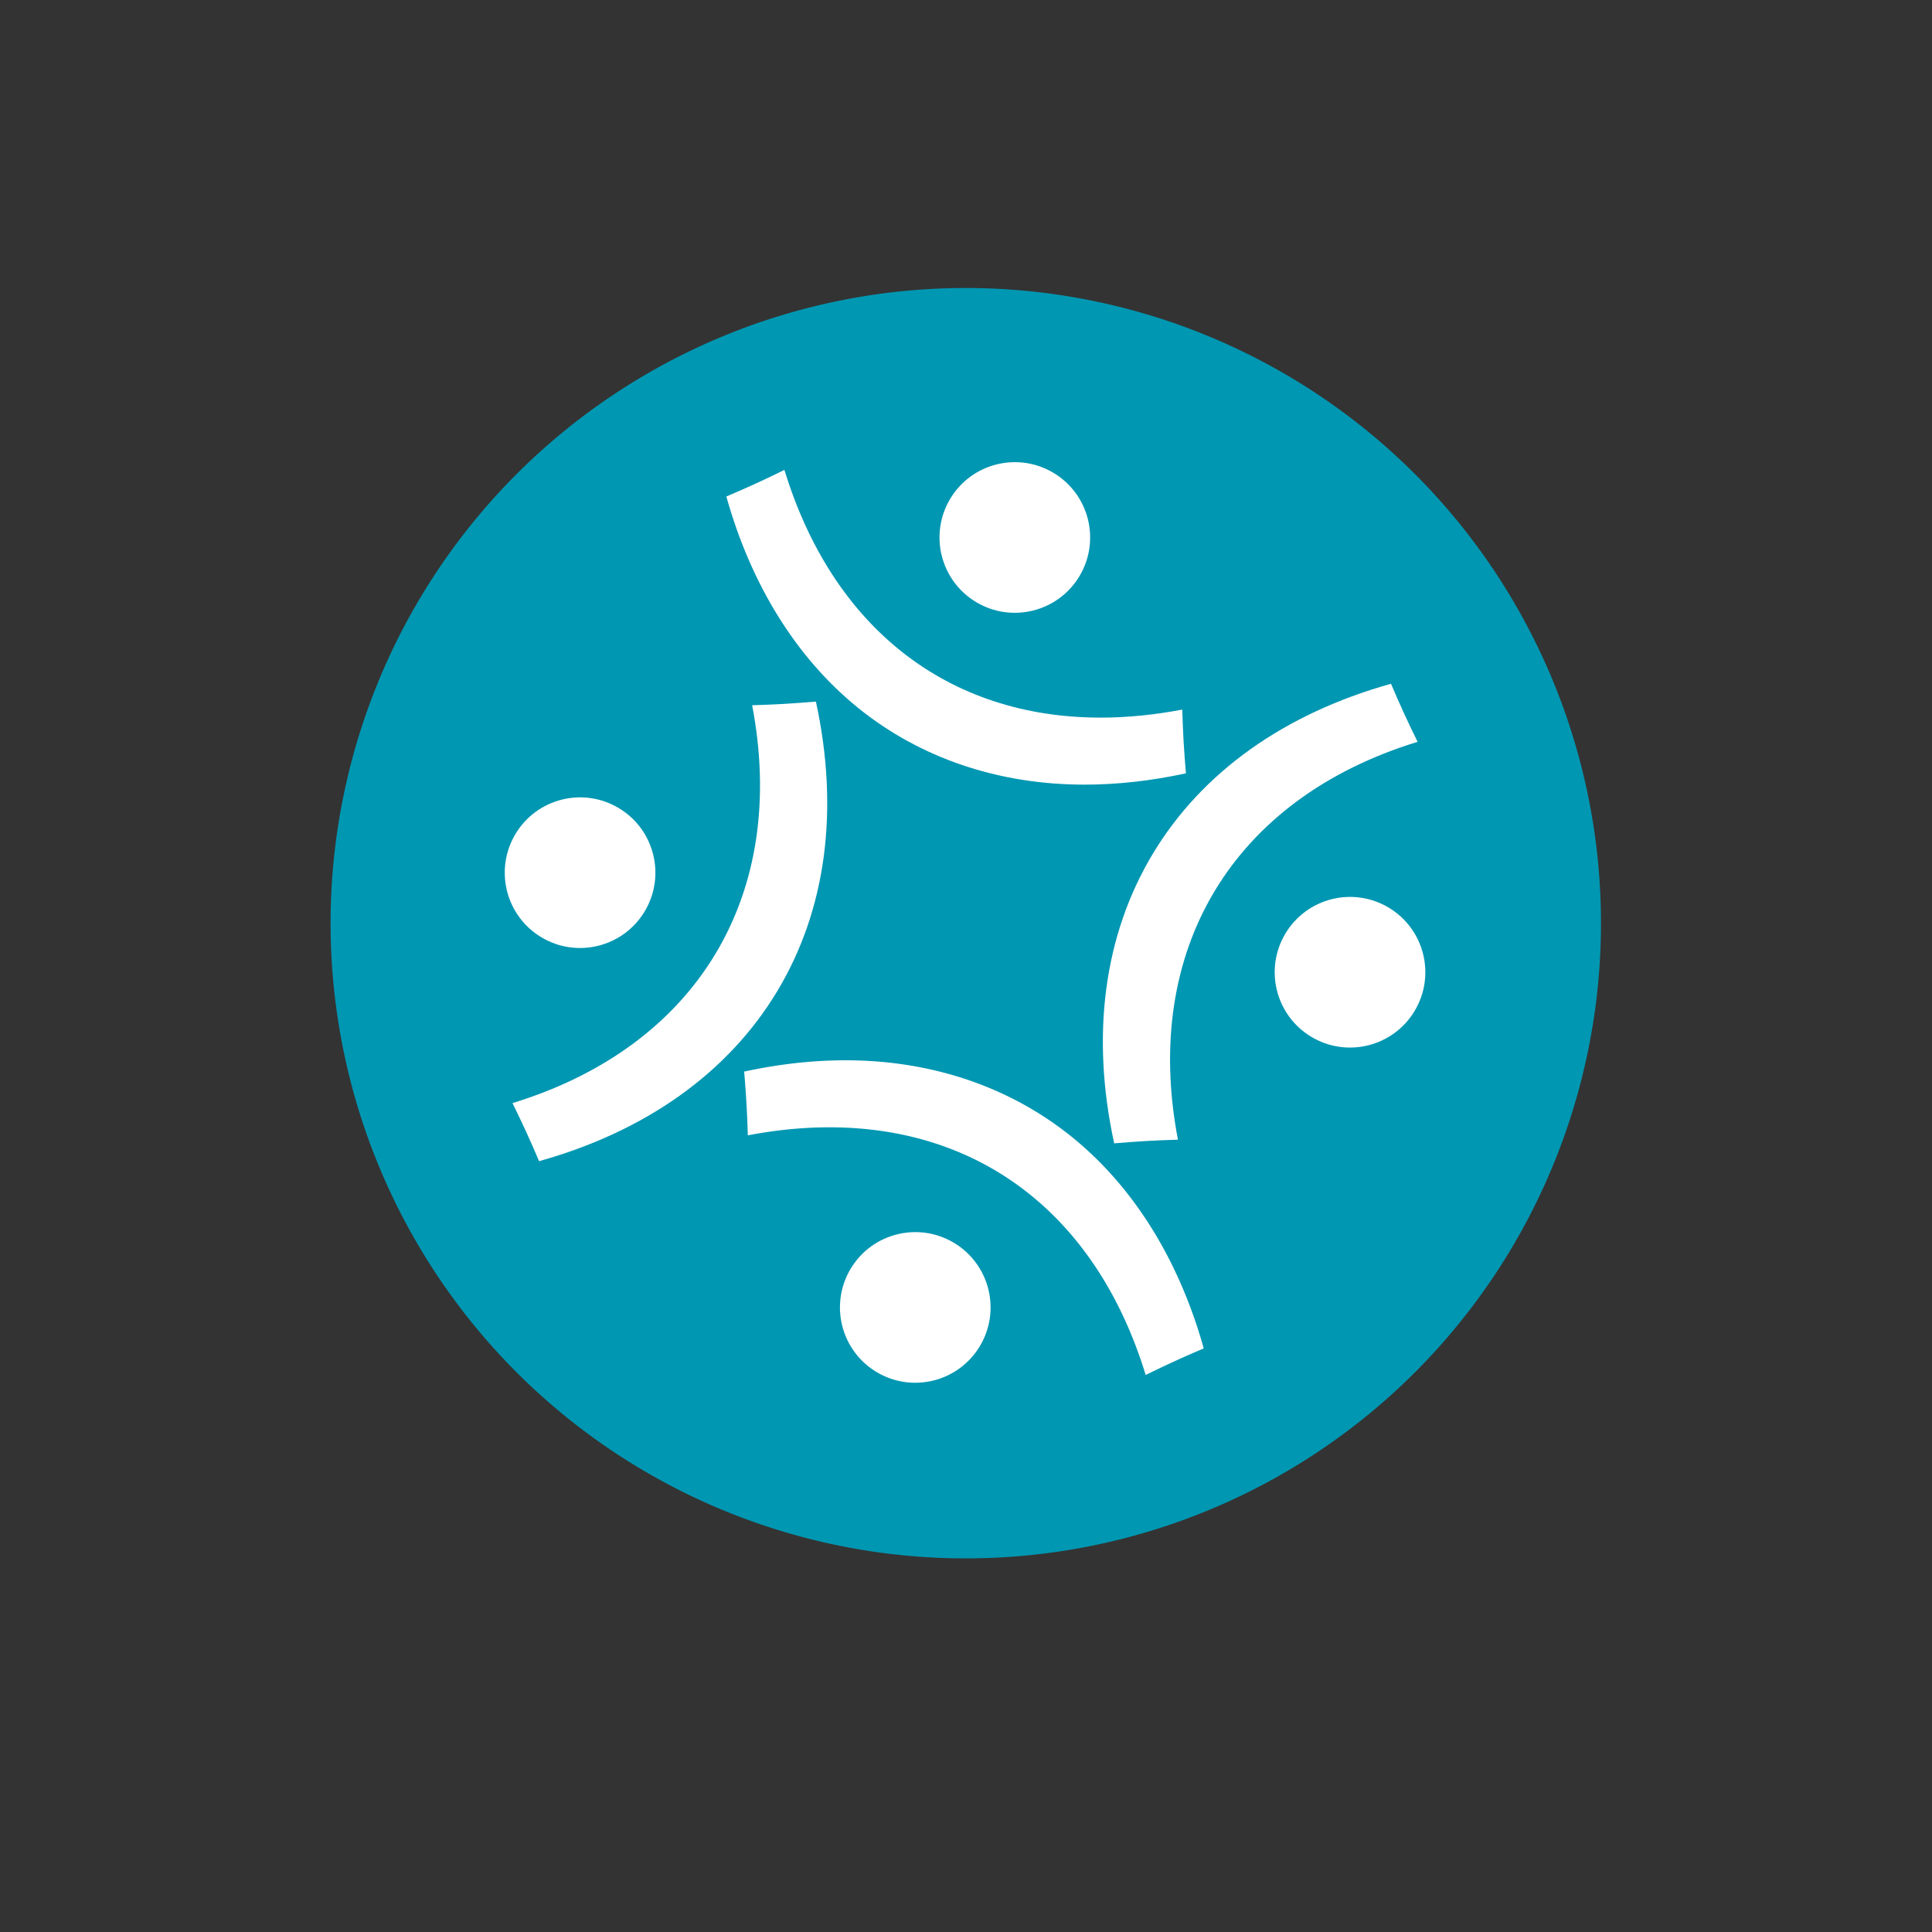
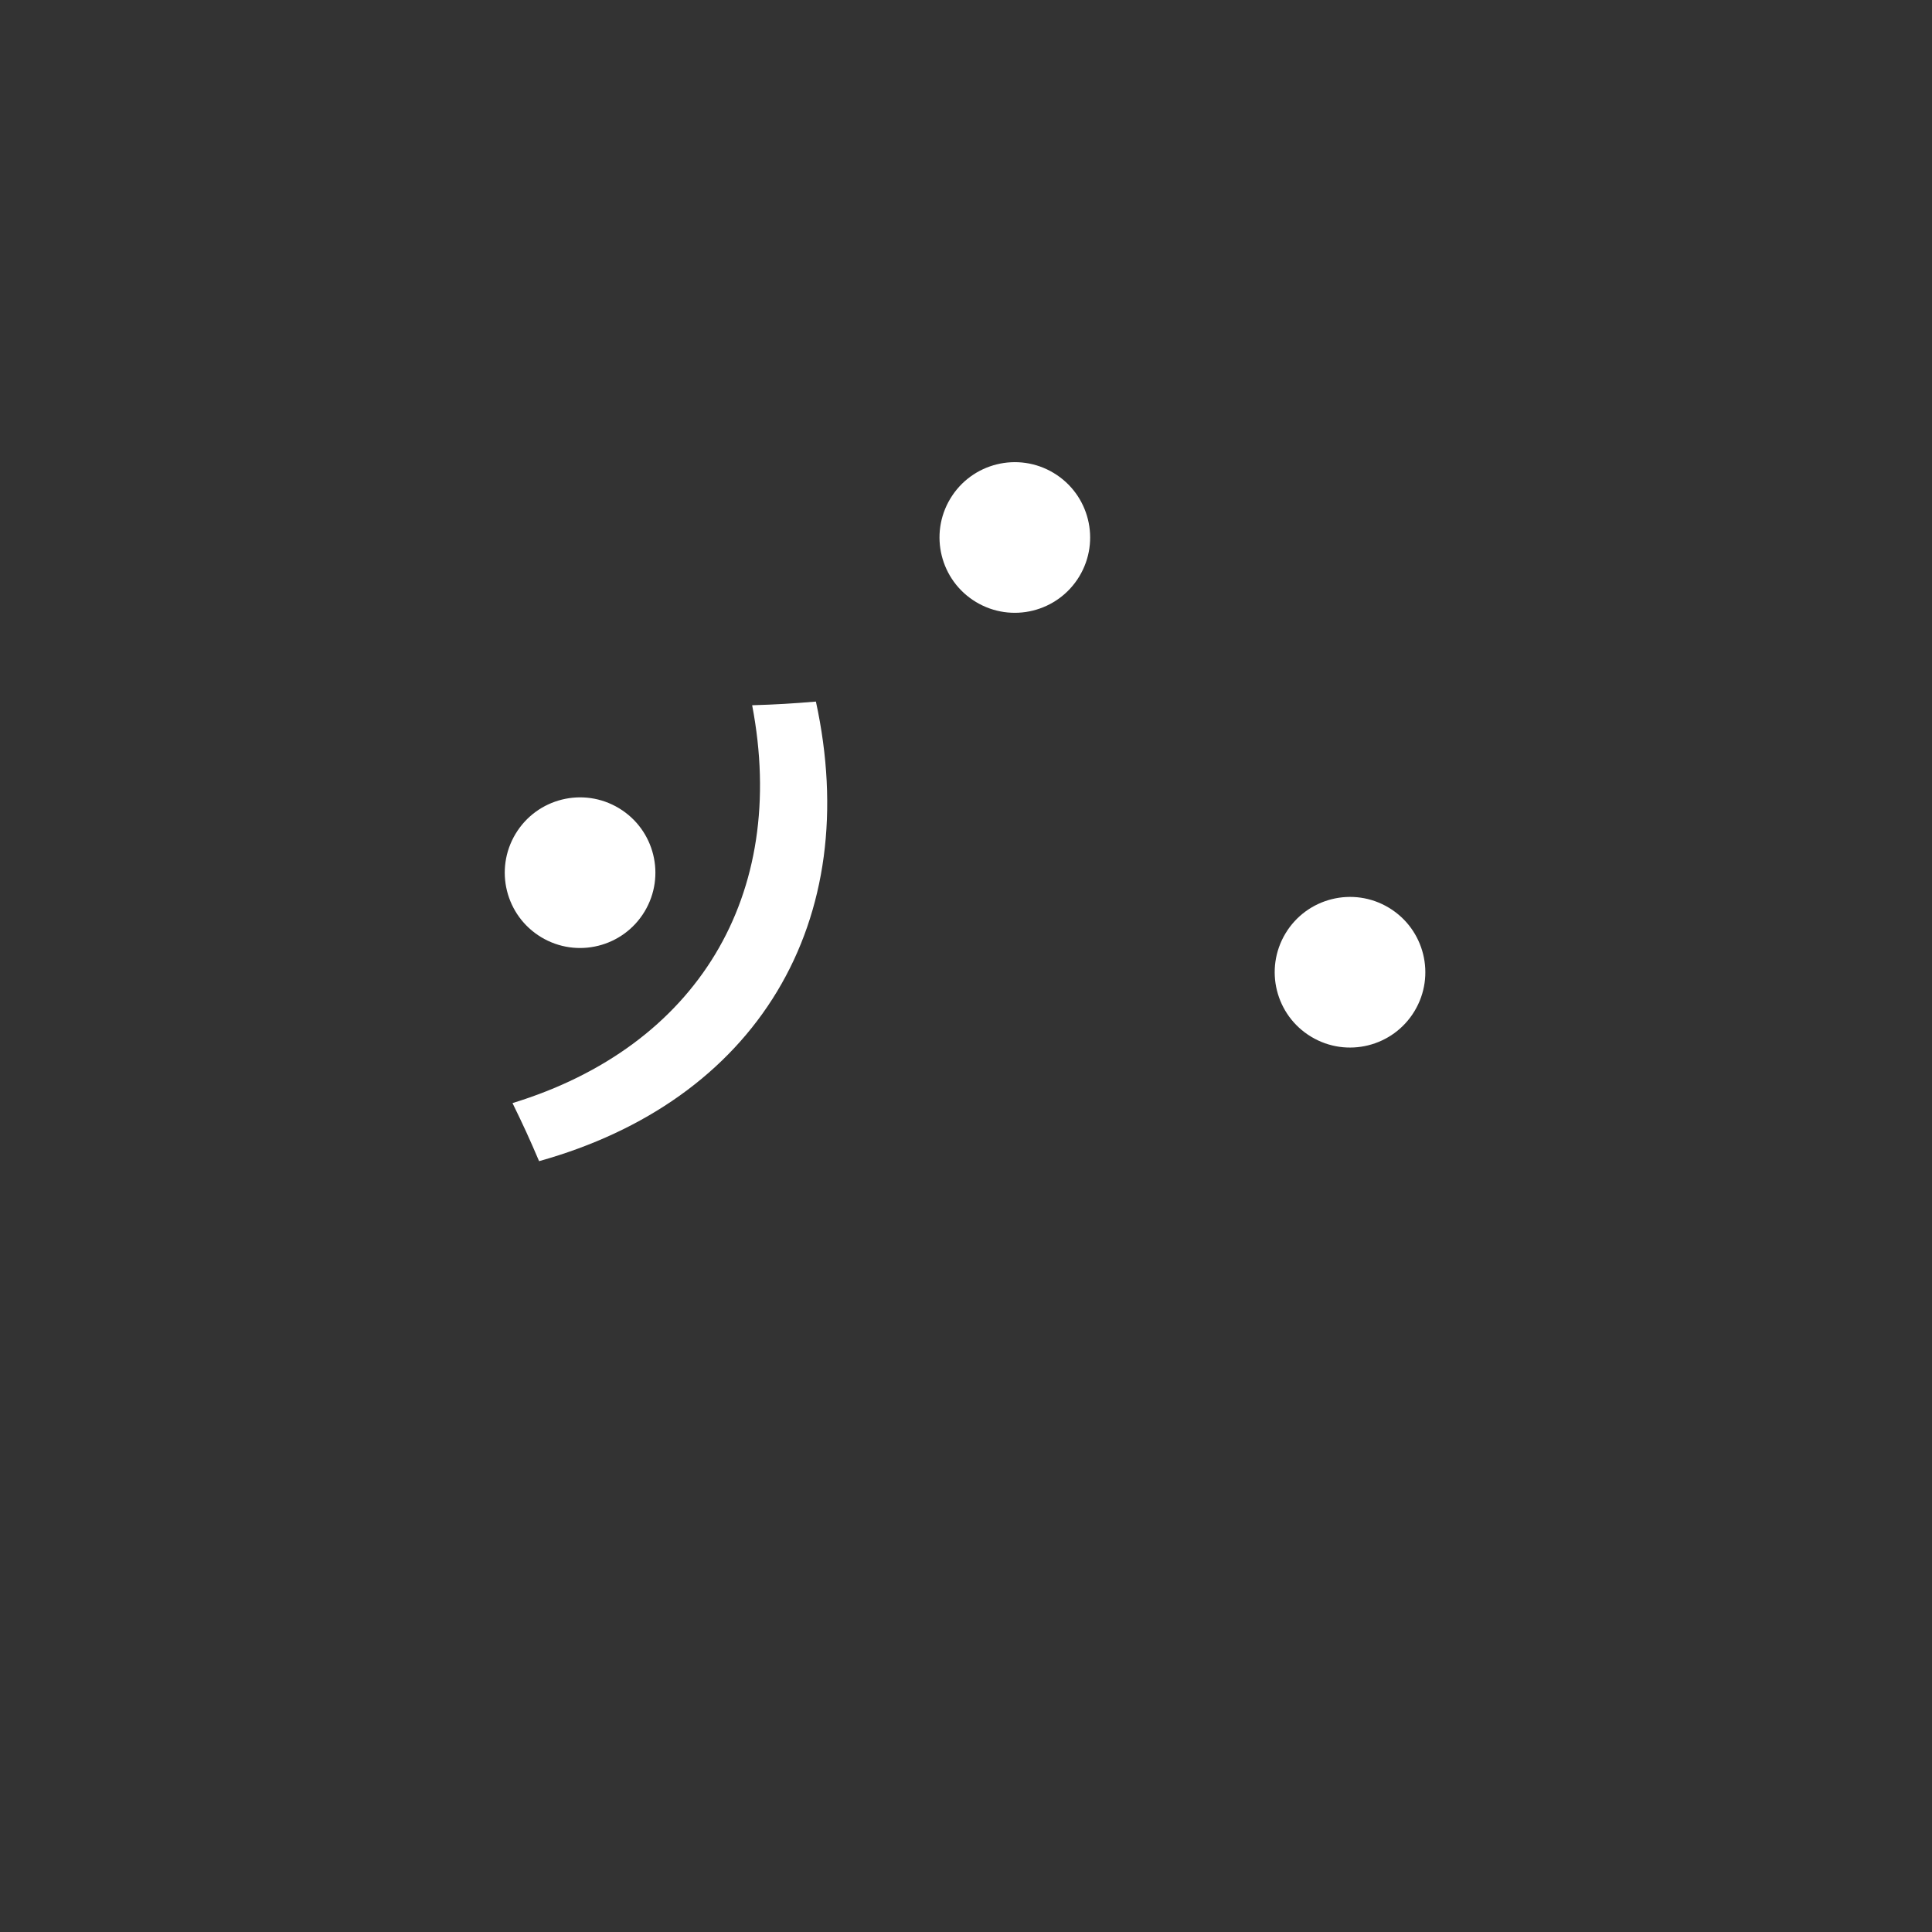
<svg xmlns="http://www.w3.org/2000/svg" data-bbox="64.164 55.898 246.586 246.586" height="500" viewBox="0 0 375 375" width="500" data-type="color">
  <rect x="0" y="0" width="375" height="375" fill="#333333" stroke="none" />
  <g>
    <defs>
      <clipPath id="b5521fd4-3410-40fc-b6a3-db15ee3368b2">
-         <path d="M64.164 55.898H310.75v246.586H64.164Zm0 0" />
-       </clipPath>
+         </clipPath>
    </defs>
    <g clip-path="url(#b5521fd4-3410-40fc-b6a3-db15ee3368b2)">
      <path d="M310.75 179.191c0 2.02-.047 4.036-.148 6.051a123.43 123.43 0 0 1-1.184 12.04 122.562 122.562 0 0 1-2.363 11.867 122.035 122.035 0 0 1-3.512 11.578 124.794 124.794 0 0 1-2.176 5.648 122.681 122.681 0 0 1-5.176 10.938 124.696 124.696 0 0 1-2.98 5.265 123.795 123.795 0 0 1-18.57 23.797 129.825 129.825 0 0 1-4.383 4.172 125.838 125.838 0 0 1-4.582 3.953 123.795 123.795 0 0 1-14.832 10.445 122.293 122.293 0 0 1-5.266 2.98 122.682 122.682 0 0 1-16.582 7.352c-1.902.68-3.816 1.313-5.746 1.899a120.52 120.52 0 0 1-5.836 1.613 121.515 121.515 0 0 1-11.863 2.363 124.19 124.19 0 0 1-18.094 1.332c-2.016 0-4.035-.05-6.047-.148a124.19 124.19 0 0 1-12.043-1.184 127.503 127.503 0 0 1-5.96-1.035c-1.981-.394-3.95-.836-5.907-1.328a123.547 123.547 0 0 1-22.758-8.14 120.416 120.416 0 0 1-5.402-2.723 122.293 122.293 0 0 1-10.38-6.219 121.16 121.16 0 0 1-4.948-3.484 125.862 125.862 0 0 1-4.77-3.723 122.792 122.792 0 0 1-17.09-17.09 123.794 123.794 0 0 1-10.445-14.832 124.778 124.778 0 0 1-2.984-5.266 124.596 124.596 0 0 1-5.172-10.938 122.035 122.035 0 0 1-5.691-17.227 123.56 123.56 0 0 1-3.547-23.906 124.978 124.978 0 0 1-.149-6.05c0-2.015.05-4.035.148-6.05a123.607 123.607 0 0 1 7.059-35.484c.68-1.9 1.406-3.782 2.18-5.645a122.76 122.76 0 0 1 8.156-16.203 119.896 119.896 0 0 1 3.238-5.114 121.16 121.16 0 0 1 3.485-4.949 122.118 122.118 0 0 1 7.676-9.352 122.792 122.792 0 0 1 13.136-12.507 118.348 118.348 0 0 1 4.77-3.723 121.16 121.16 0 0 1 4.949-3.484 119.893 119.893 0 0 1 5.113-3.239 122.37 122.37 0 0 1 10.668-5.703 122.56 122.56 0 0 1 5.535-2.453 121.911 121.911 0 0 1 11.391-4.078c1.93-.586 3.875-1.121 5.832-1.613 1.957-.489 3.926-.93 5.906-1.324a122.575 122.575 0 0 1 11.969-1.778c2.008-.195 4.02-.344 6.035-.445 2.012-.098 4.031-.149 6.047-.149 2.02 0 4.035.051 6.05.149 2.016.101 4.028.25 6.036.445a124.208 124.208 0 0 1 11.969 1.778c1.98.394 3.945.835 5.902 1.324 1.961.492 3.902 1.027 5.836 1.613a121.911 121.911 0 0 1 11.39 4.078 124.596 124.596 0 0 1 10.938 5.172 122.37 122.37 0 0 1 5.266 2.984 122.403 122.403 0 0 1 10.058 6.723 121.293 121.293 0 0 1 9.356 7.676 122.793 122.793 0 0 1 12.508 13.137 125.863 125.863 0 0 1 3.722 4.77 123.907 123.907 0 0 1 6.723 10.063 122.293 122.293 0 0 1 2.98 5.264 122.758 122.758 0 0 1 7.352 16.582 123.547 123.547 0 0 1 5.875 23.446c.293 1.996.543 3.996.738 6.007.2 2.008.348 4.02.446 6.032.101 2.015.148 4.035.148 6.05Zm0 0" fill="#0097b2" data-color="1" />
    </g>
-     <path d="M210.512 152.297c-16.719 0-31.926-5.156-43.973-14.91-11.922-9.653-20.742-23.82-25.555-41.016 4.336-1.851 6.97-3.055 11.27-5.16 9.355 30.582 31.652 48.078 61.394 48.078 5.102 0 10.418-.523 15.829-1.562.14 4.664.312 7.644.71 12.375-6.707 1.457-13.32 2.195-19.675 2.195" fill="#ffffff" data-color="2" />
    <path d="M209.5 111.867c-4.168 6.918-13.152 9.145-20.066 4.98-6.914-4.163-9.145-13.148-4.98-20.062 4.167-6.918 13.148-9.148 20.066-4.98 6.914 4.164 9.144 13.148 4.98 20.062" fill="#ffffff" data-color="2" />
    <path d="M104.637 225.379c-1.848-4.332-3.055-6.965-5.16-11.27 35.878-10.996 53.57-40.363 46.515-77.222 4.664-.14 7.645-.317 12.375-.711 4.574 21.043 1.98 40.469-7.527 56.25-9.508 15.781-25.465 27.156-46.203 32.953" fill="#ffffff" data-color="2" />
    <path d="M120.133 156.867c6.918 4.164 9.148 13.149 4.98 20.063-4.164 6.914-13.148 9.144-20.062 4.98-6.918-4.168-9.145-13.148-4.98-20.066 4.163-6.914 13.148-9.145 20.062-4.977" fill="#ffffff" data-color="2" />
-     <path d="M222.375 266.887c-9.355-30.582-31.652-48.078-61.395-48.078-5.101 0-10.417.523-15.828 1.562-.144-4.668-.316-7.652-.71-12.375 6.706-1.457 13.32-2.195 19.675-2.195 16.719 0 31.926 5.156 43.973 14.91 11.922 9.652 20.742 23.82 25.555 41.016a211.442 211.442 0 0 0-11.27 5.16" fill="#ffffff" data-color="2" />
-     <path d="M165.133 246.23c4.164-6.917 13.148-9.144 20.062-4.98 6.914 4.164 9.145 13.148 4.98 20.063-4.167 6.917-13.148 9.148-20.066 4.98-6.914-4.164-9.144-13.148-4.976-20.063" fill="#ffffff" data-color="2" />
-     <path d="M216.262 221.922c-4.575-21.043-1.98-40.469 7.527-56.25 9.508-15.781 25.469-27.156 46.203-32.953 1.852 4.34 3.059 6.972 5.16 11.27-35.879 10.995-53.57 40.363-46.515 77.222-4.664.14-7.645.316-12.375.71" fill="#ffffff" data-color="2" />
    <path d="M254.496 201.23c-6.918-4.164-9.144-13.148-4.98-20.062 4.164-6.914 13.148-9.145 20.062-4.98 6.918 4.167 9.149 13.148 4.98 20.066-4.163 6.914-13.148 9.144-20.062 4.976" fill="#ffffff" data-color="2" />
  </g>
</svg>